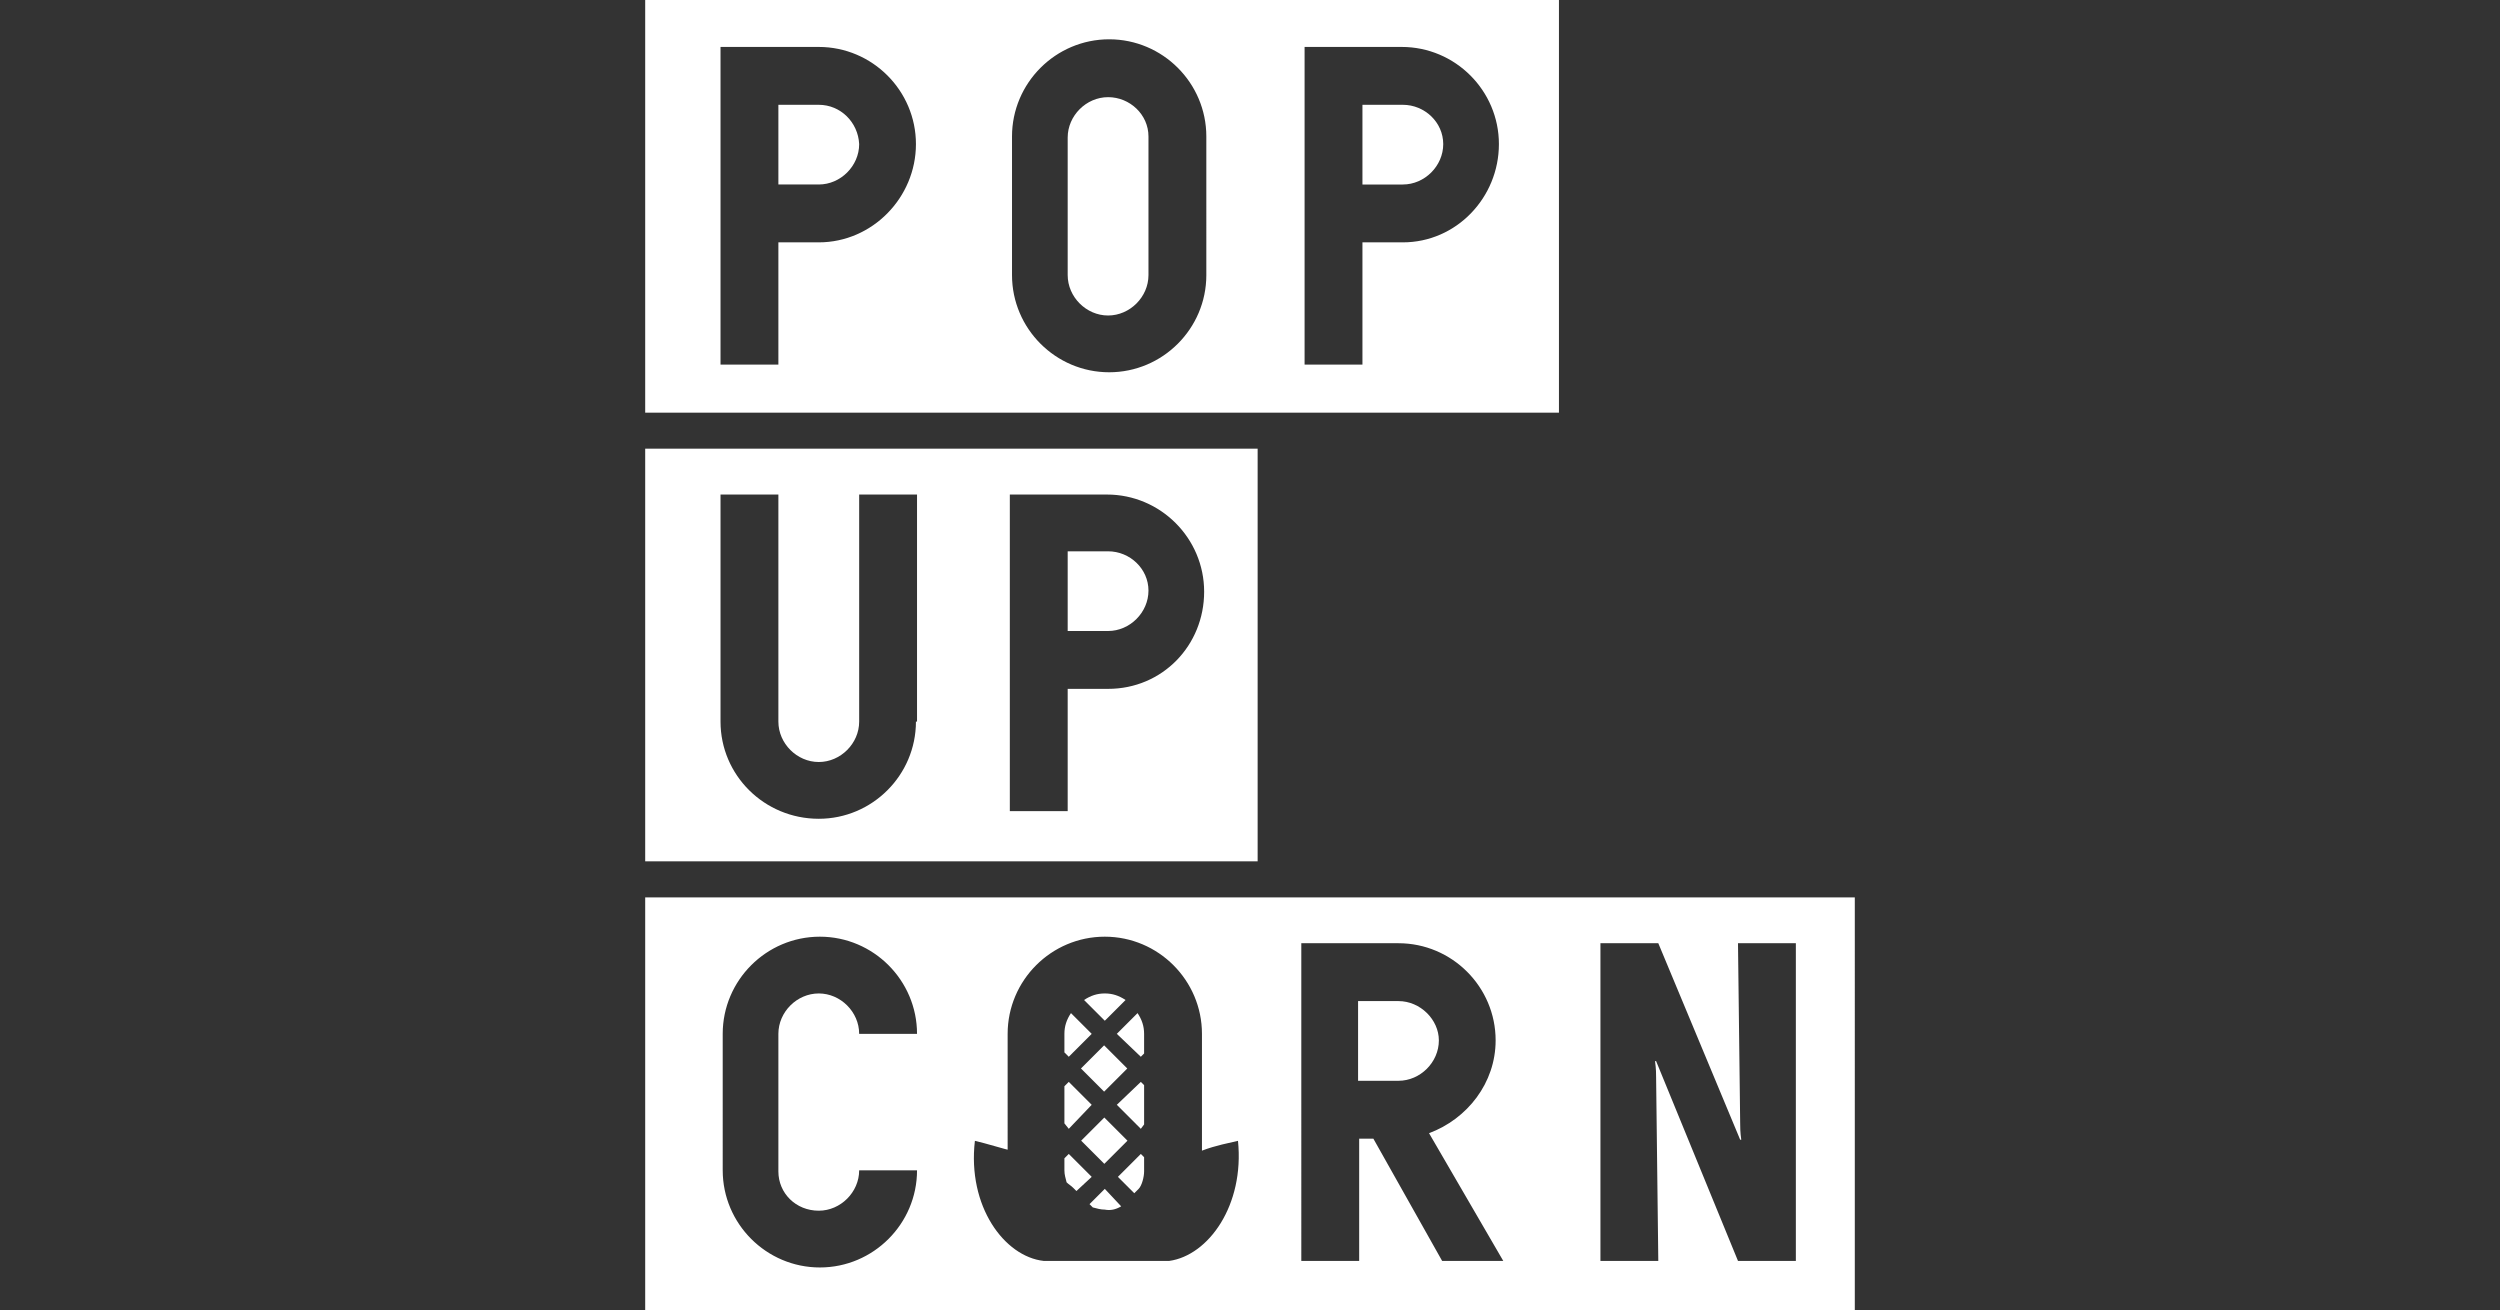
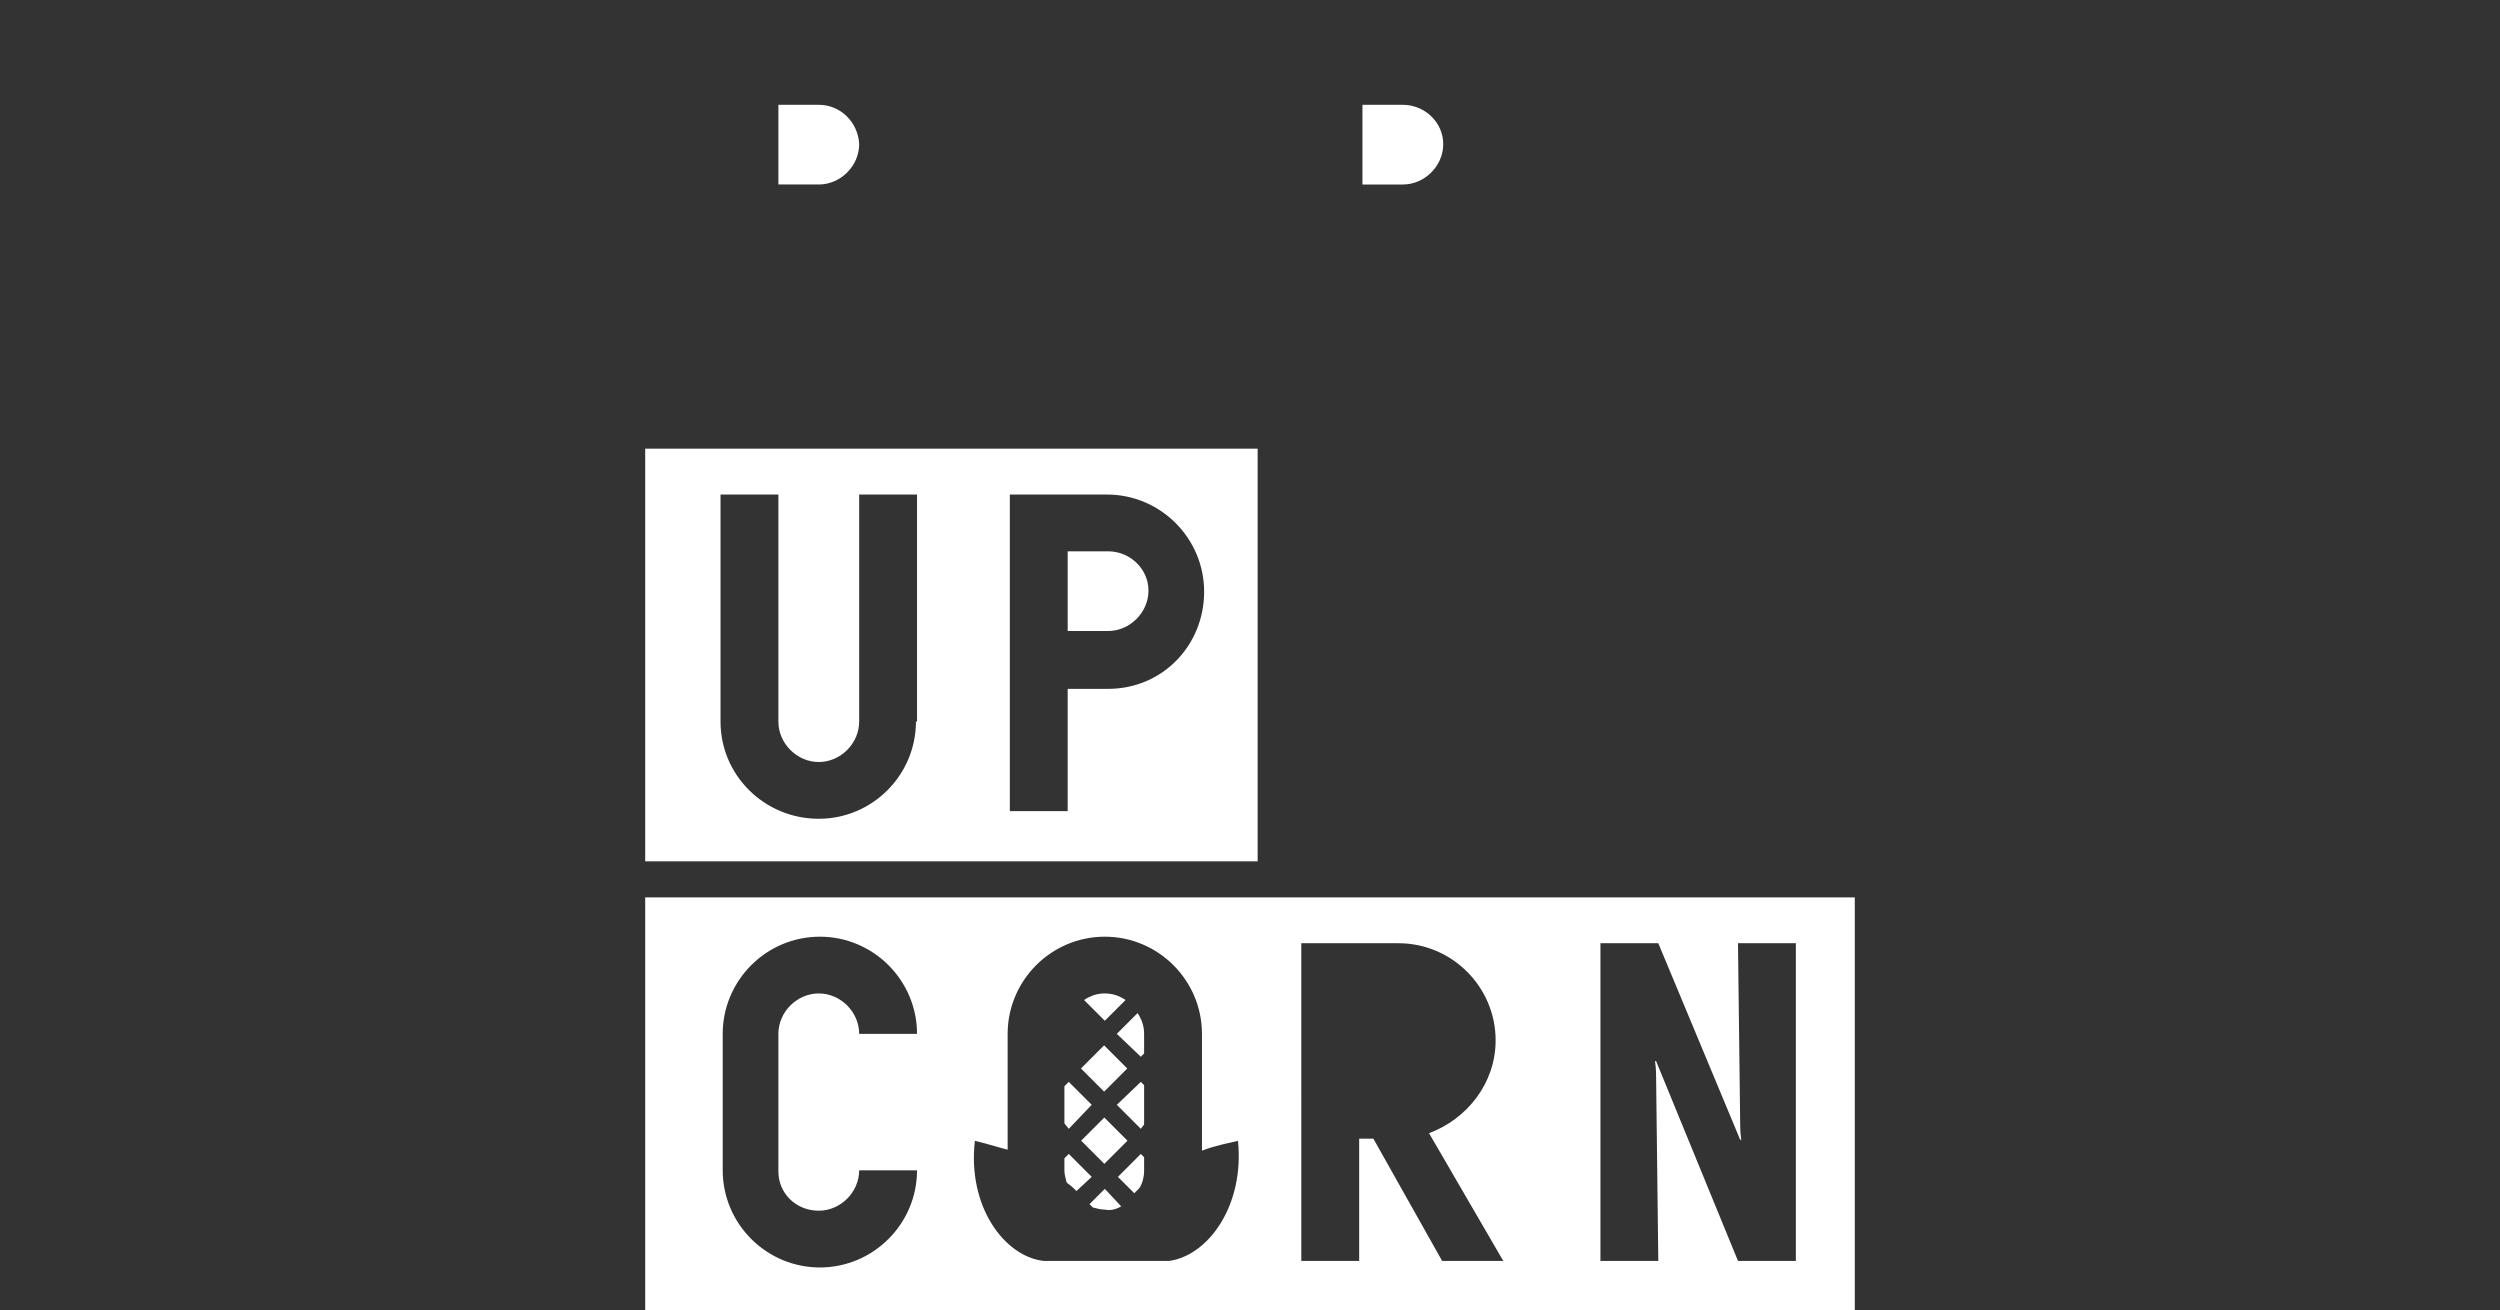
<svg xmlns="http://www.w3.org/2000/svg" version="1.1" id="Layer_1" x="0px" y="0px" viewBox="0 0 229 120" style="enable-background:new 0 0 229 120;" xml:space="preserve">
  <rect x="0" y="0" width="229" height="120" fill="#333333" stroke="none" />
  <style type="text/css">
	.st0{fill:none;stroke:#93999D;stroke-width:0.5;stroke-miterlimit:10;}
	.st1{fill:none;stroke:#93999D;stroke-width:0.5;stroke-linecap:round;stroke-linejoin:round;stroke-miterlimit:10;}
	.st2{fill:none;stroke:#FFFFFF;stroke-width:2;stroke-miterlimit:10;}
	.st3{fill:none;stroke:#FFFFFF;stroke-width:2;stroke-linecap:round;stroke-linejoin:round;stroke-miterlimit:10;}
	.st4{fill:#FFFFFF;}
	.st5{opacity:0.5;fill:#FFFFFF;}
	.st6{fill:none;stroke:#93999D;stroke-linecap:round;stroke-linejoin:round;stroke-miterlimit:10;}
	.st7{fill:#93999D;}
</style>
  <g>
    <g>
-       <path class="st4" d="M101.5,8.9c-2,0-3.7,1.7-3.7,3.7v12.6c0,2,1.7,3.7,3.7,3.7c2,0,3.7-1.7,3.7-3.7V12.5    C105.2,10.5,103.5,8.9,101.5,8.9z" />
      <path class="st4" d="M75,9.6h-3.7v7.3H75c2,0,3.7-1.7,3.7-3.7C78.6,11.2,77,9.6,75,9.6z" />
-       <path class="st4" d="M59.1,0v37.8h83.7V0H59.1z M75,22.2h-3.7v11.2H66V4.3H75c4.9,0,8.9,4,8.9,8.9S79.9,22.2,75,22.2z M110.5,25.2    c0,4.9-4,8.9-8.9,8.9s-8.9-4-8.9-8.9V12.5c0-4.9,4-8.9,8.9-8.9s8.9,4,8.9,8.9V25.2z M128.5,22.2h-3.7v11.2h-5.3V4.3h8.9    c4.9,0,8.9,4,8.9,8.9S133.4,22.2,128.5,22.2z" />
      <path class="st4" d="M128.5,9.6h-3.7v7.3h3.7c2,0,3.7-1.7,3.7-3.7C132.2,11.2,130.5,9.6,128.5,9.6z" />
    </g>
    <g>
      <path class="st4" d="M101.5,50.5h-3.7v7.3h3.7c2,0,3.7-1.7,3.7-3.7S103.5,50.5,101.5,50.5z" />
      <path class="st4" d="M59.1,41.1v37.8h56.1V41.1H59.1z M83.9,66.1c0,4.9-4,8.9-8.9,8.9C70,75,66,71,66,66.1V45.3h5.3v20.8    c0,2,1.7,3.7,3.7,3.7c2,0,3.7-1.7,3.7-3.7V45.3h5.3V66.1z M101.5,63.1h-3.7v11.2h-5.3V45.3h8.9c4.9,0,8.9,4,8.9,8.9    S106.5,63.1,101.5,63.1z" />
    </g>
    <g>
      <polygon class="st4" points="100,101.2 97.9,99.1 97.5,99.5 97.5,102.9 97.9,103.4   " />
      <rect x="99.7" y="103" transform="matrix(0.707 -0.707 0.707 0.707 -44.275 102.154)" class="st4" width="3" height="3" />
      <path class="st4" d="M103.1,91.6c-0.6-0.4-1.2-0.6-1.9-0.6c-0.7,0-1.3,0.2-1.9,0.6l1.9,1.9L103.1,91.6z" />
-       <path class="st4" d="M100,94.7l-1.9-1.9c-0.4,0.6-0.6,1.2-0.6,1.9v1.7l0.4,0.4L100,94.7z" />
      <polygon class="st4" points="104.8,103 104.8,99.4 104.5,99.1 102.3,101.2 104.5,103.4   " />
      <path class="st4" d="M102.7,110.5C102.7,110.5,102.7,110.5,102.7,110.5L102.7,110.5l-1.5-1.6l-1.4,1.4c0.1,0.1,0.2,0.2,0.3,0.3    c0.4,0.1,0.7,0.2,1.1,0.2C101.7,110.9,102.2,110.8,102.7,110.5L102.7,110.5z" />
      <path class="st4" d="M104.5,96.8l0.3-0.3v-1.8c0-0.7-0.2-1.3-0.6-1.9l-1.9,1.9L104.5,96.8z" />
      <rect x="99.7" y="96.4" transform="matrix(0.707 -0.707 0.707 0.707 -39.627 100.207)" class="st4" width="3" height="3" />
-       <path class="st4" d="M128.1,91.7h-3.7V99h3.7c2,0,3.7-1.7,3.7-3.7C131.8,93.4,130.1,91.7,128.1,91.7z" />
      <path class="st4" d="M59.1,82.2V120h110.8V82.2H59.1z M75,110.9c2,0,3.7-1.7,3.7-3.7h5.3c0,4.9-4,8.9-8.9,8.9    c-4.9,0-8.9-4-8.9-8.9V94.7c0-4.9,4-8.9,8.9-8.9c4.9,0,8.9,4,8.9,8.9h-5.3c0-2-1.7-3.7-3.7-3.7c-2,0-3.7,1.7-3.7,3.7v12.6    C71.3,109.3,72.9,110.9,75,110.9z M107.1,115.5c-0.4,0-0.8,0-1.1,0h-9.3c-0.4,0-0.7,0-1.1,0c-3.6-0.4-7-5-6.3-11    c0.9,0.2,3.2,0.9,3,0.8V94.7c0-4.9,4-8.9,8.9-8.9c4.9,0,8.9,4,8.9,8.9v10.7c1.3-0.5,2.5-0.7,3.3-0.9    C114,110.4,110.7,115,107.1,115.5z M132.1,115.5l-6.3-11.2h-1.3v11.2h-5.3V86.4h8.9c4.9,0,8.9,4,8.9,8.9c0,3.9-2.6,7.2-6.1,8.5    l6.8,11.7H132.1z M164.5,115.5h-5.3l-7.5-18.3h-0.1c0.1,0.7,0.1,1.2,0.1,1.5l0.2,16.8h-5.3V86.4h5.3l7.5,18h0.1    c-0.1-0.7-0.1-1.2-0.1-1.5l-0.2-16.5h5.3V115.5z" />
      <path class="st4" d="M94.9,106.4C94.8,106.4,94.8,106.4,94.9,106.4C94.8,106.4,94.8,106.4,94.9,106.4z" />
      <path class="st4" d="M100,107.8l-2.1-2.1l-0.4,0.4v1.1c0,0.4,0.1,0.7,0.2,1.1c0.2,0.2,0.4,0.3,0.6,0.5c0.1,0.1,0.2,0.2,0.3,0.3    L100,107.8z" />
      <path class="st4" d="M104.8,107.3V106l-0.3-0.3l-2.1,2.1l1.5,1.5l0,0c0.1-0.1,0.3-0.3,0.4-0.4    C104.6,108.6,104.8,107.8,104.8,107.3z" />
    </g>
  </g>
</svg>